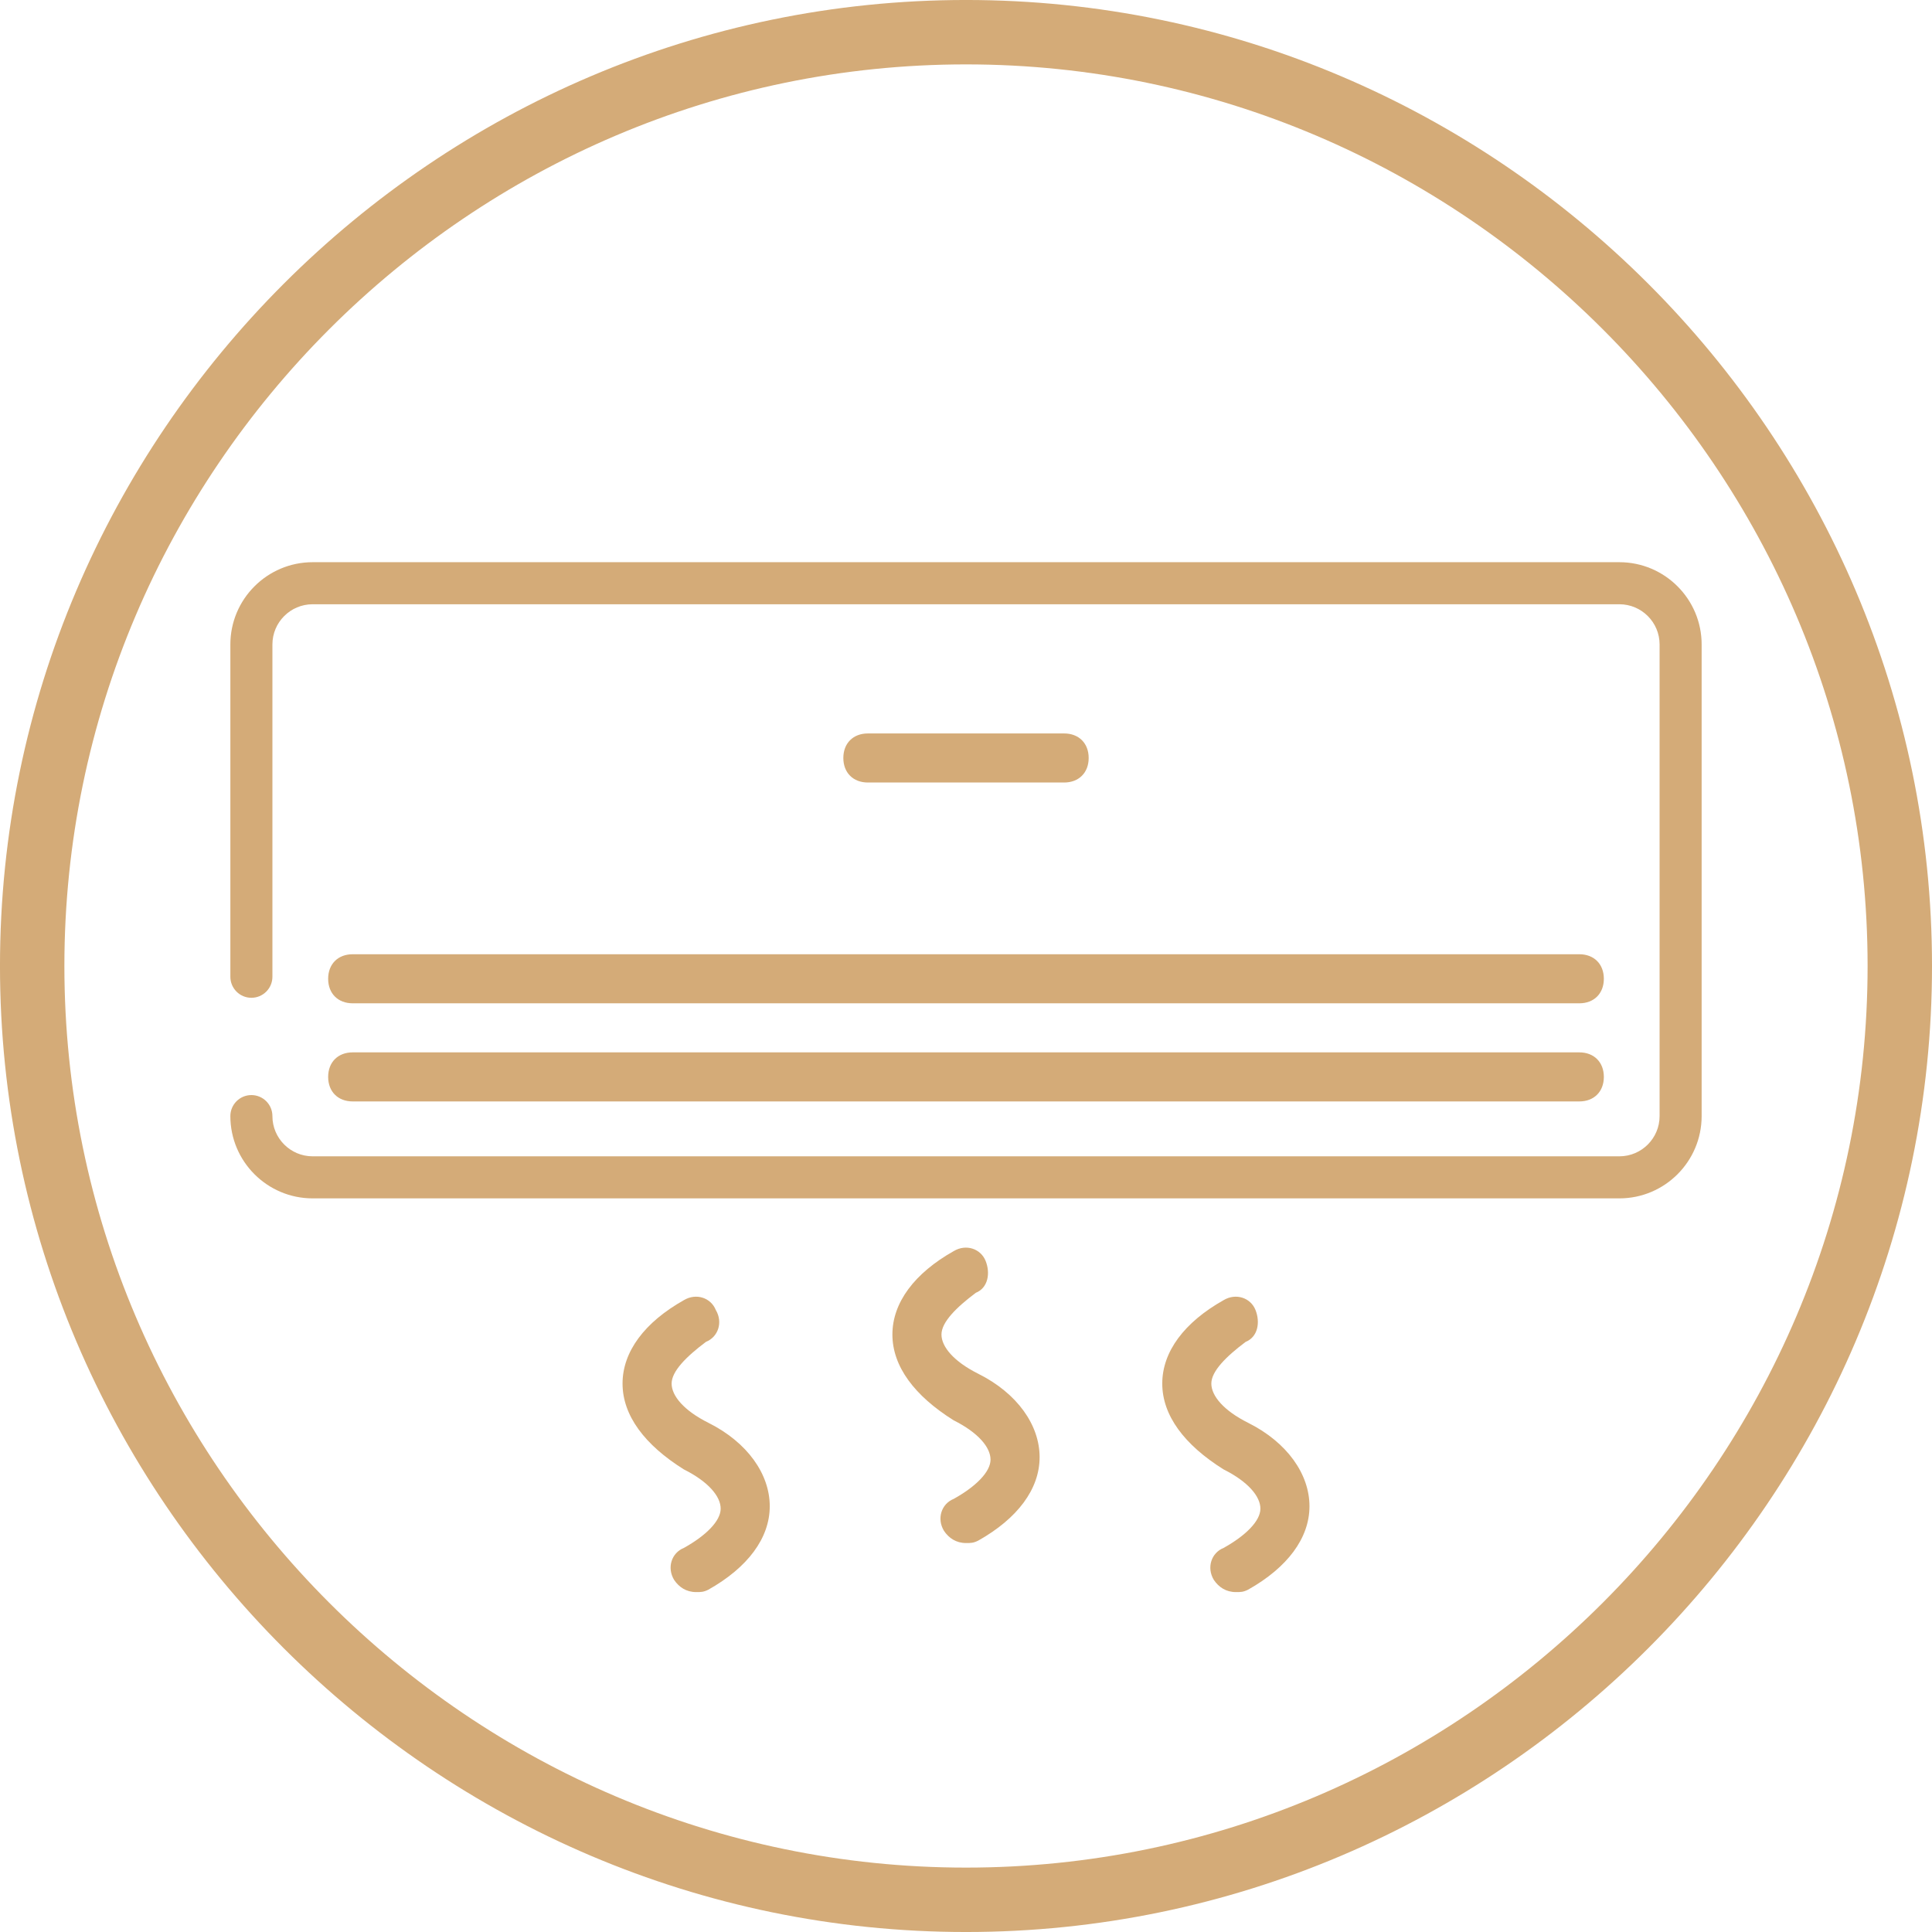
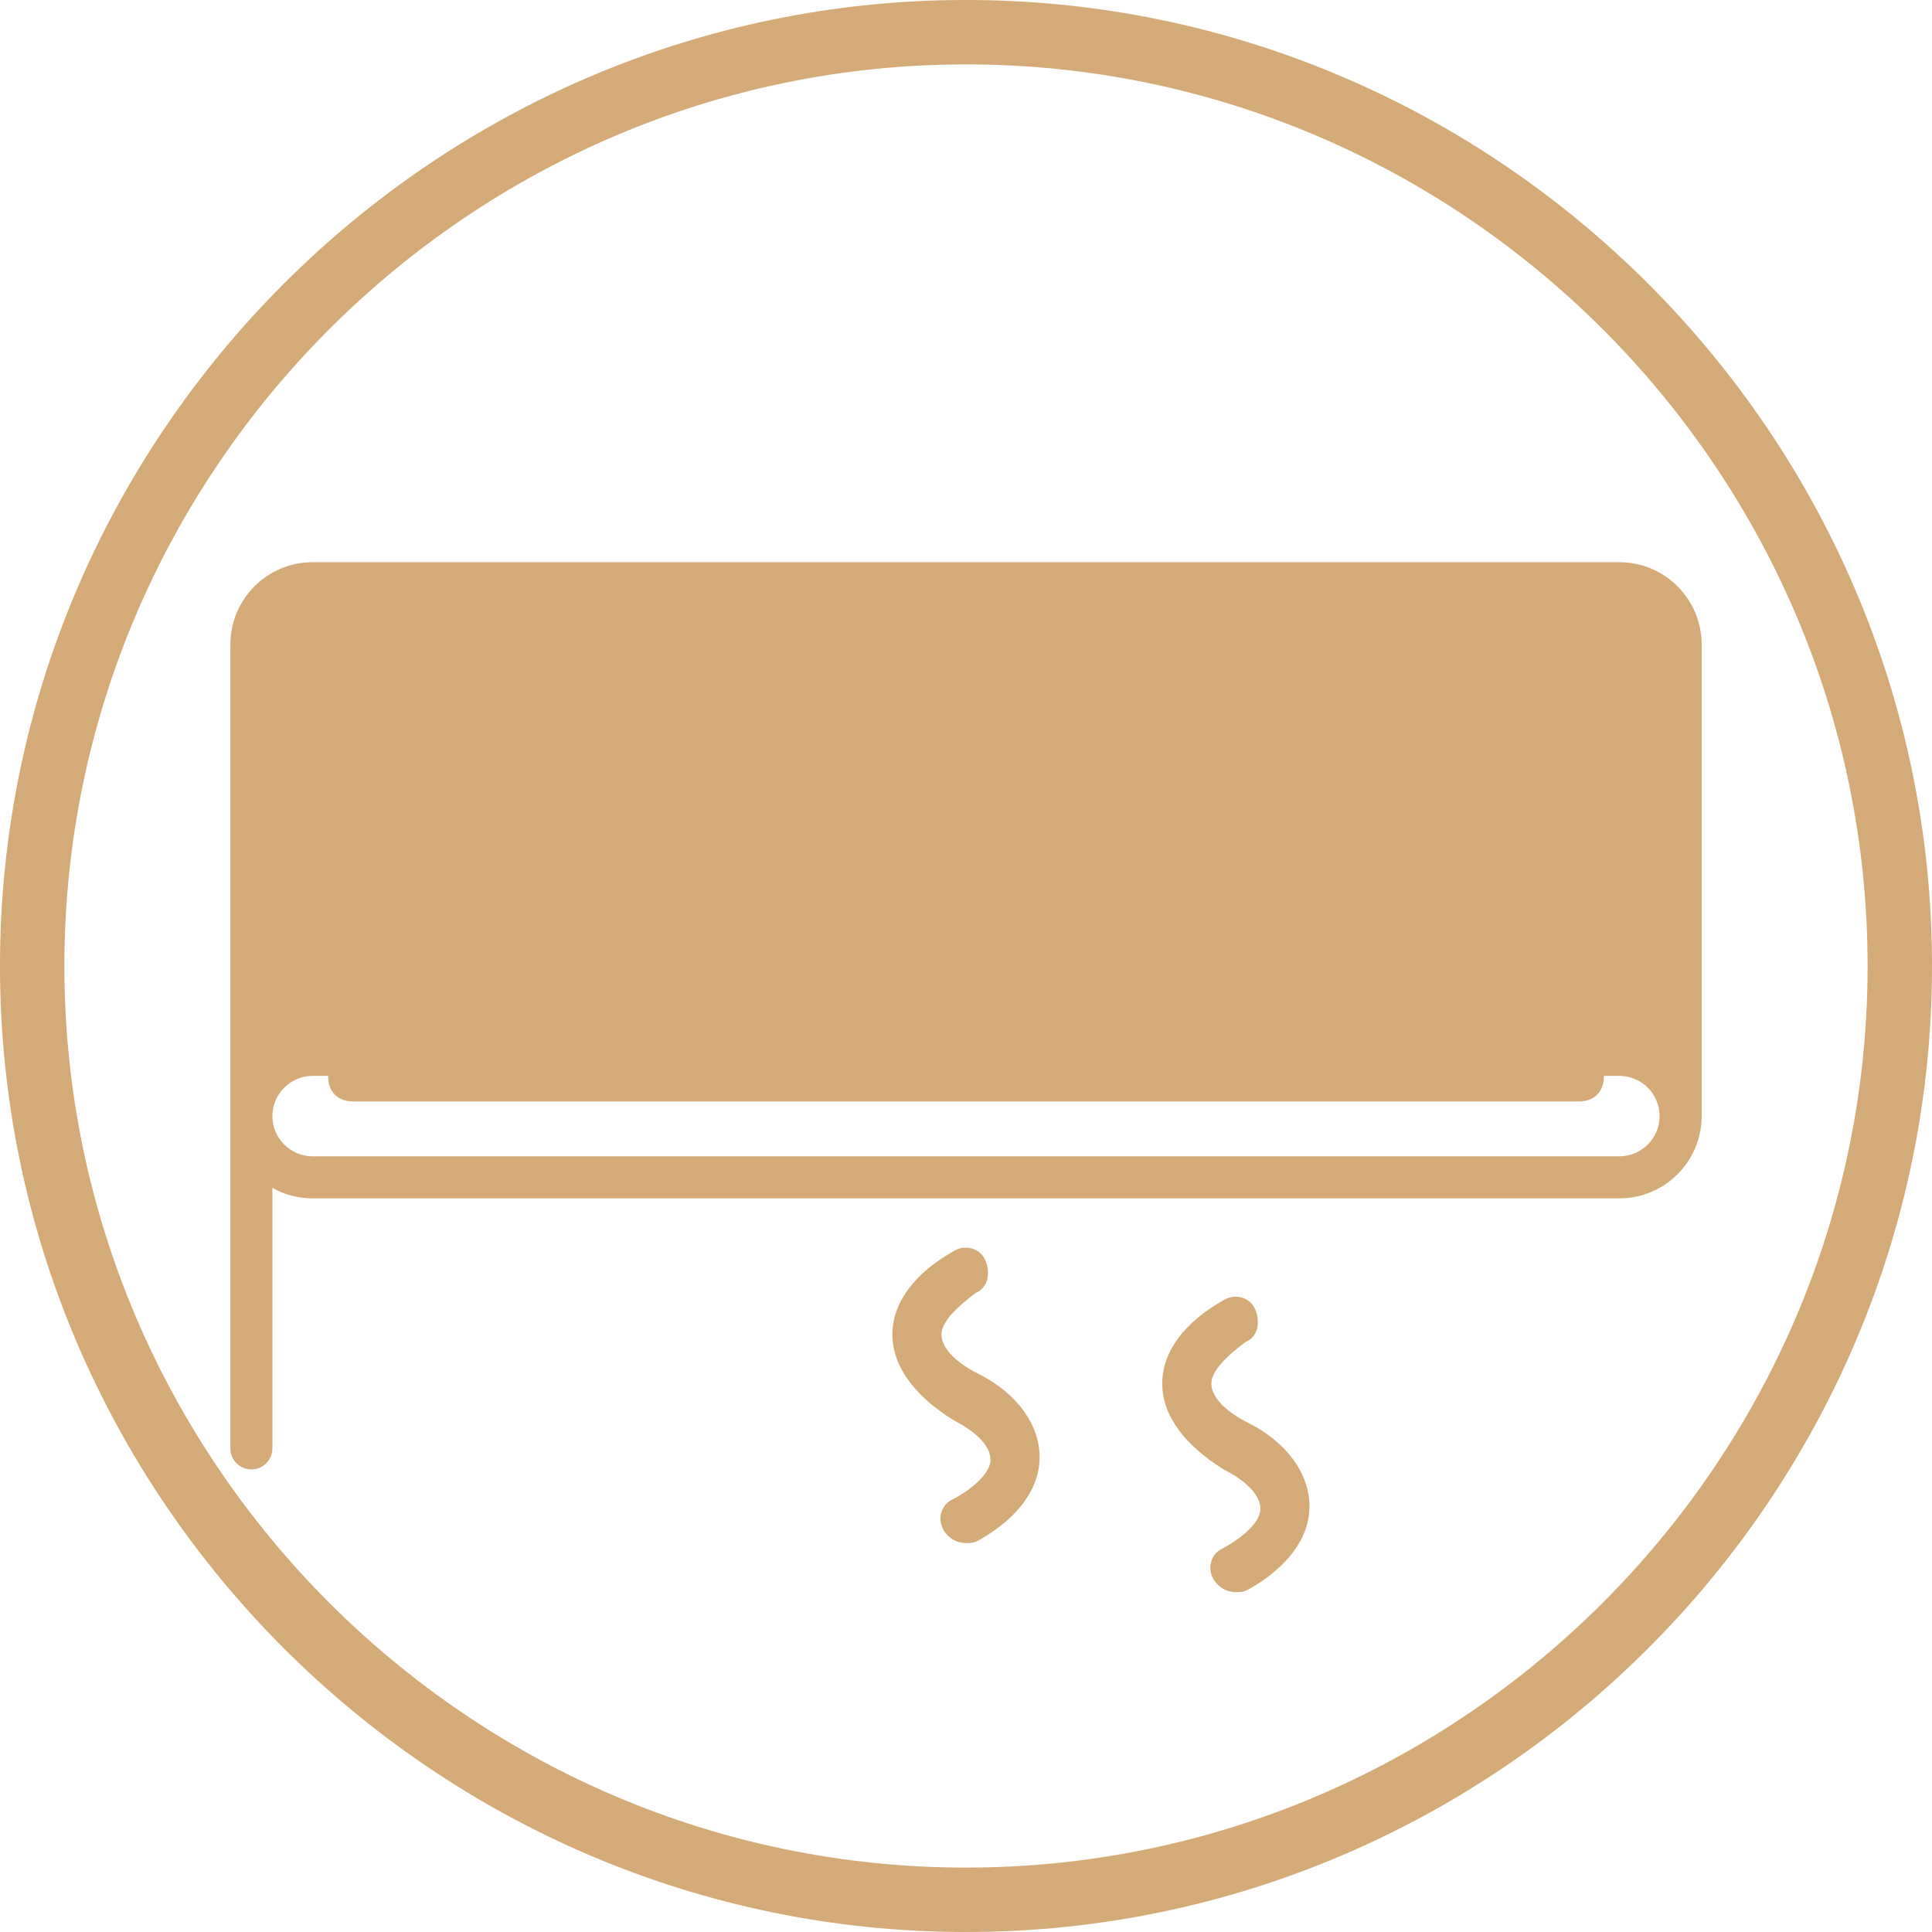
<svg xmlns="http://www.w3.org/2000/svg" version="1.1" id="Layer_1" x="0px" y="0px" width="283.46px" height="283.46px" viewBox="0 0 283.46 283.46" enable-background="new 0 0 283.46 283.46" xml:space="preserve">
  <path fill="#D4AB78" d="M141.729-0.002C63.777-0.002-0.002,63.777-0.002,141.729c0,77.951,63.779,141.732,141.731,141.732  s141.732-63.78,141.732-141.732S219.682-0.002,141.729-0.002z M141.729,274.012c-72.755,0-132.283-59.526-132.283-132.282  c0-72.755,59.528-132.283,132.283-132.283c72.756,0,132.282,59.528,132.282,132.283  C274.012,214.485,214.485,274.012,141.729,274.012z" />
  <g>
    <g transform="translate(1 1)">
      <g>
        <g>
          <path fill="#D4AB78" d="M126.333,113.809h28.795c2.16,0,3.601-1.439,3.601-3.599s-1.44-3.599-3.601-3.599h-28.795      c-2.16,0-3.6,1.439-3.6,3.599S124.173,113.809,126.333,113.809z" />
          <path fill="#D4AB78" d="M230.716,153.402H50.746c-2.16,0-3.6,1.44-3.6,3.601c0,2.159,1.439,3.598,3.6,3.598h179.97      c2.157,0,3.598-1.439,3.598-3.598C234.313,154.843,232.873,153.402,230.716,153.402z" />
-           <path fill="#D4AB78" d="M230.716,139.005H50.746c-2.16,0-3.6,1.439-3.6,3.6c0,2.159,1.439,3.599,3.6,3.599h179.97      c2.157,0,3.598-1.439,3.598-3.599C234.313,140.444,232.873,139.005,230.716,139.005z" />
          <path fill="#D4AB78" d="M142.529,200.556c-3.598-1.801-5.398-3.961-5.398-5.76c0-1.8,2.16-3.961,5.039-6.119      c1.801-0.72,2.16-2.88,1.439-4.679c-0.719-1.8-2.879-2.52-4.678-1.439c-5.759,3.24-8.999,7.559-8.999,12.237      c0,4.68,3.24,8.999,8.999,12.599c3.598,1.801,5.398,3.958,5.398,5.759c0,1.799-2.16,3.959-5.398,5.758      c-1.801,0.721-2.52,2.88-1.44,4.681c0.72,1.079,1.8,1.8,3.239,1.8c0.72,0,1.08,0,1.799-0.359      c5.762-3.241,9.001-7.561,9.001-12.24C151.53,208.113,148.291,203.435,142.529,200.556z" />
-           <path fill="#D4AB78" d="M102.937,207.753c-3.599-1.798-5.398-3.958-5.398-5.759c0-1.8,2.159-3.96,5.04-6.119      c1.799-0.721,2.519-2.879,1.438-4.68c-0.721-1.799-2.88-2.517-4.679-1.438c-5.76,3.238-8.999,7.559-8.999,12.237      s3.239,8.998,8.999,12.598c3.6,1.801,5.398,3.96,5.398,5.759c0,1.801-2.158,3.958-5.398,5.758      c-1.8,0.722-2.52,2.881-1.439,4.682c0.72,1.078,1.8,1.799,3.239,1.799c0.72,0,1.08,0,1.801-0.359      c5.758-3.24,8.998-7.559,8.998-12.239C111.937,215.313,108.696,210.633,102.937,207.753z" />
          <path fill="#D4AB78" d="M182.125,207.753c-3.601-1.798-5.4-3.958-5.4-5.759c0-1.8,2.159-3.96,5.039-6.119      c1.801-0.721,2.159-2.879,1.438-4.68c-0.718-1.799-2.878-2.517-4.677-1.438c-5.761,3.238-9,7.559-9,12.237s3.239,8.998,9,12.598      c3.6,1.801,5.399,3.96,5.399,5.759c0,1.801-2.16,3.958-5.399,5.758c-1.8,0.722-2.52,2.881-1.44,4.682      c0.721,1.078,1.802,1.799,3.239,1.799c0.722,0,1.08,0,1.801-0.359c5.759-3.24,8.999-7.559,8.999-12.239      C191.124,215.313,187.882,210.633,182.125,207.753z" />
        </g>
      </g>
    </g>
-     <path fill="#D4AB78" d="M237.592,175.823H45.868c-6.655,0-12.07-5.414-12.07-12.07c0-1.704,1.382-3.086,3.086-3.086   s3.084,1.382,3.084,3.086c0,3.254,2.647,5.9,5.901,5.9h191.723c3.254,0,5.901-2.646,5.901-5.9V94.555c0-3.253-2.647-5.9-5.901-5.9   H45.868c-3.253,0-5.9,2.647-5.9,5.9v48.754c0,1.703-1.38,3.085-3.085,3.085c-1.703,0-3.085-1.382-3.085-3.085V94.555   c0-6.656,5.415-12.07,12.07-12.07h191.724c6.657,0,12.07,5.415,12.07,12.07v69.197   C249.662,170.409,244.249,175.823,237.592,175.823z" />
+     <path fill="#D4AB78" d="M237.592,175.823H45.868c-6.655,0-12.07-5.414-12.07-12.07c0-1.704,1.382-3.086,3.086-3.086   s3.084,1.382,3.084,3.086c0,3.254,2.647,5.9,5.901,5.9h191.723c3.254,0,5.901-2.646,5.901-5.9c0-3.253-2.647-5.9-5.901-5.9   H45.868c-3.253,0-5.9,2.647-5.9,5.9v48.754c0,1.703-1.38,3.085-3.085,3.085c-1.703,0-3.085-1.382-3.085-3.085V94.555   c0-6.656,5.415-12.07,12.07-12.07h191.724c6.657,0,12.07,5.415,12.07,12.07v69.197   C249.662,170.409,244.249,175.823,237.592,175.823z" />
  </g>
</svg>